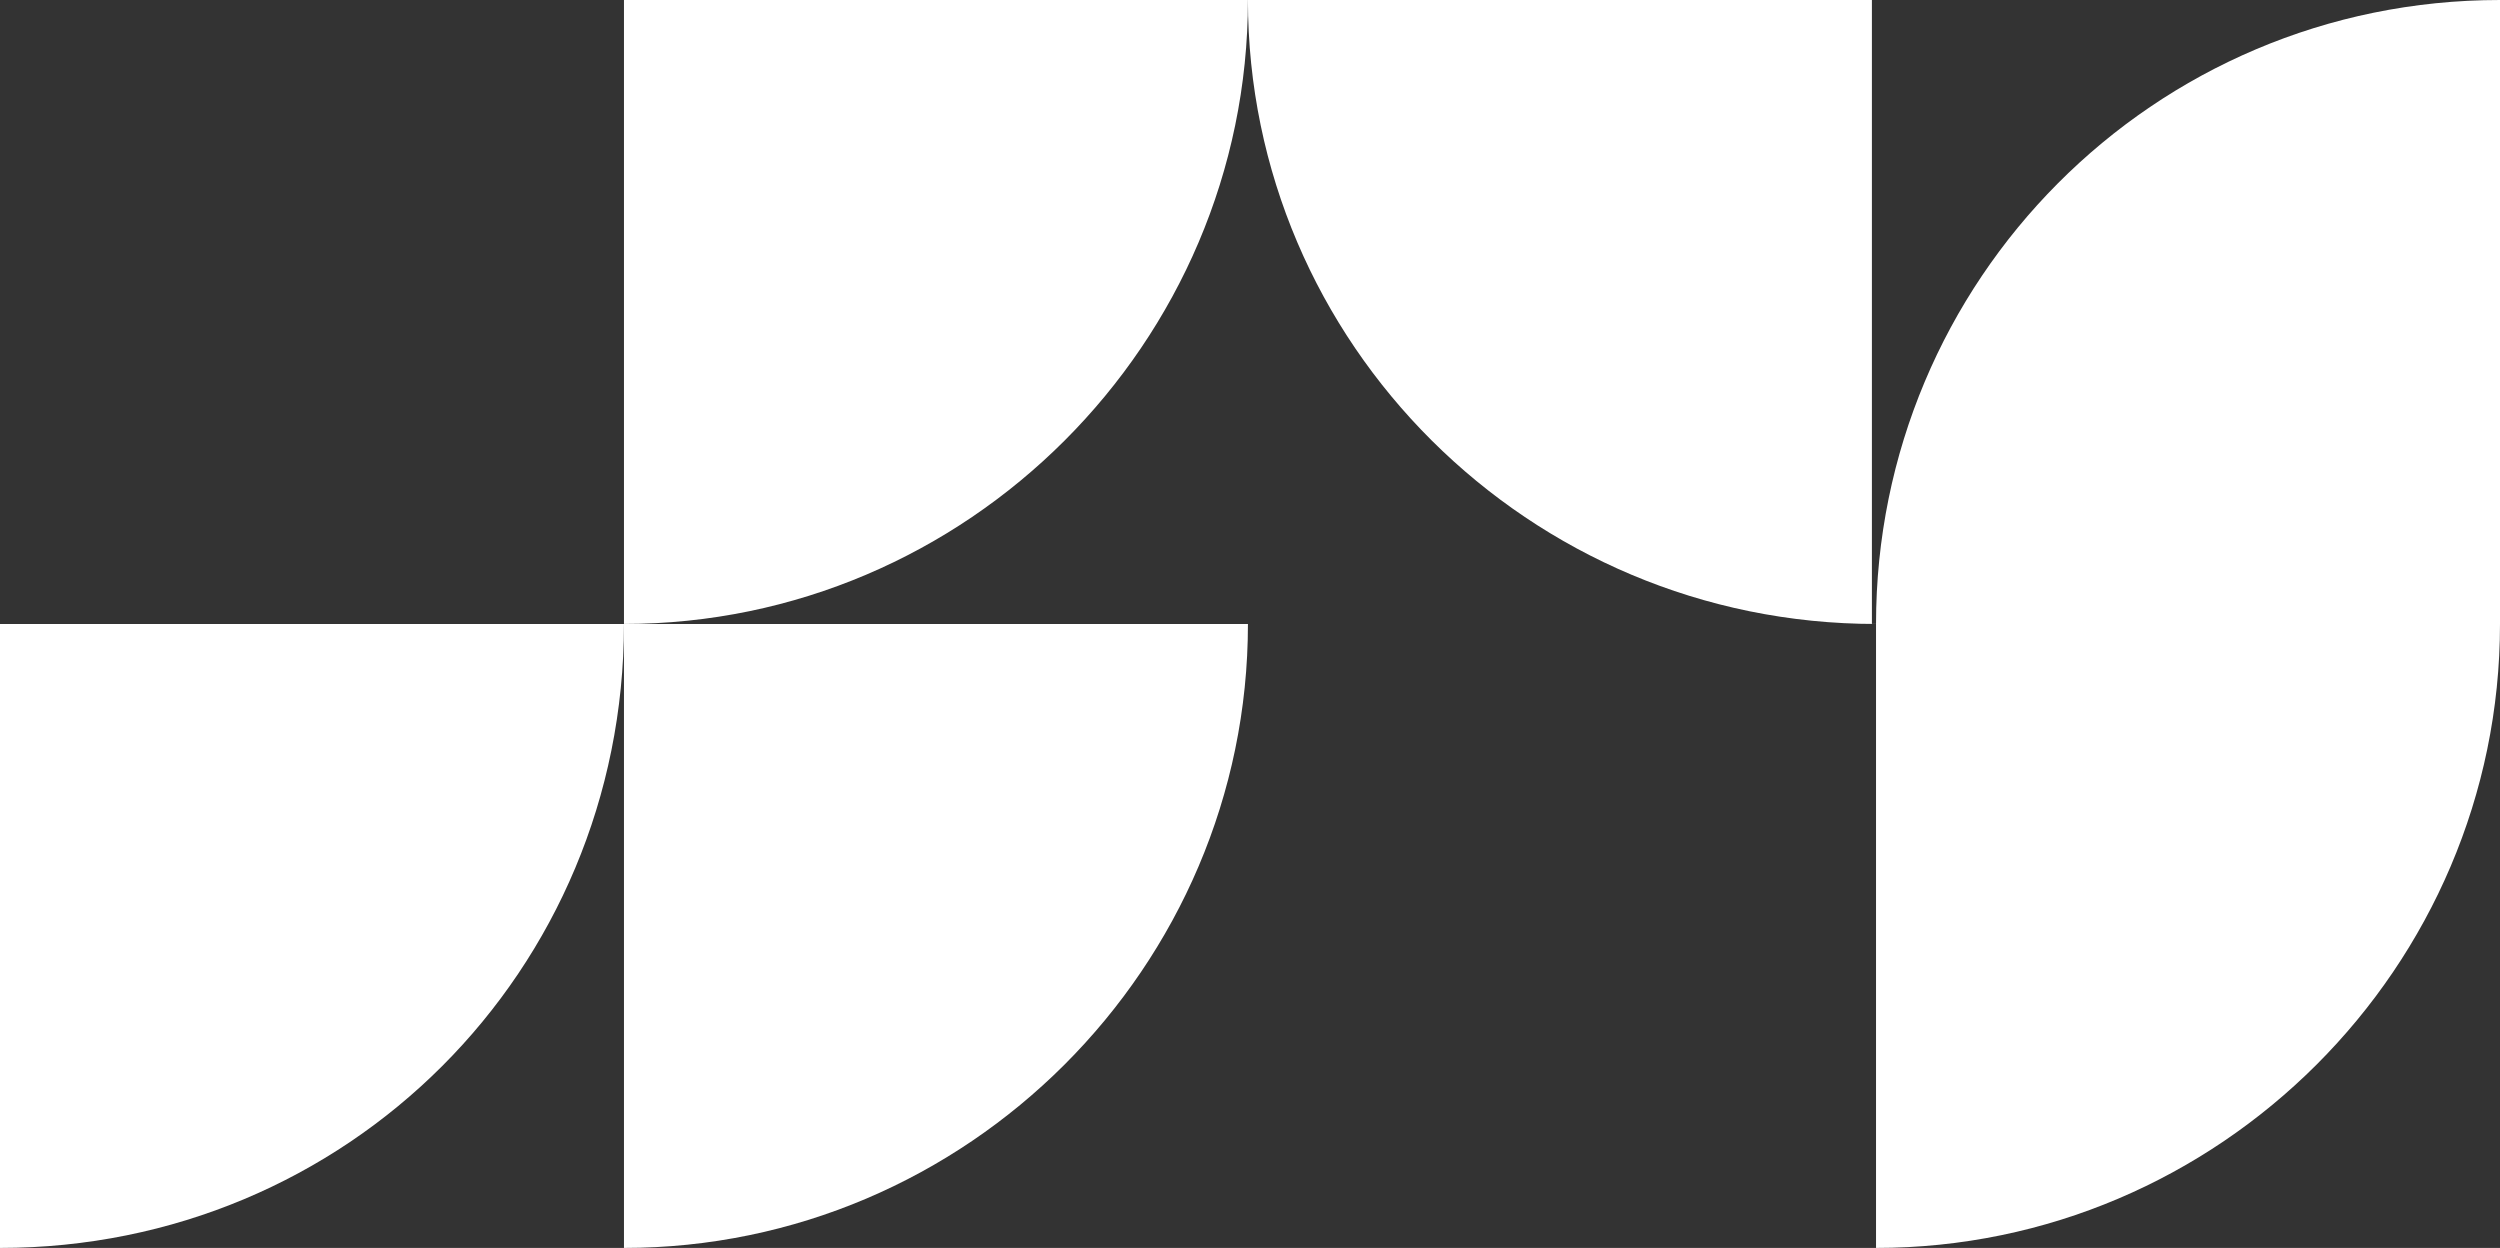
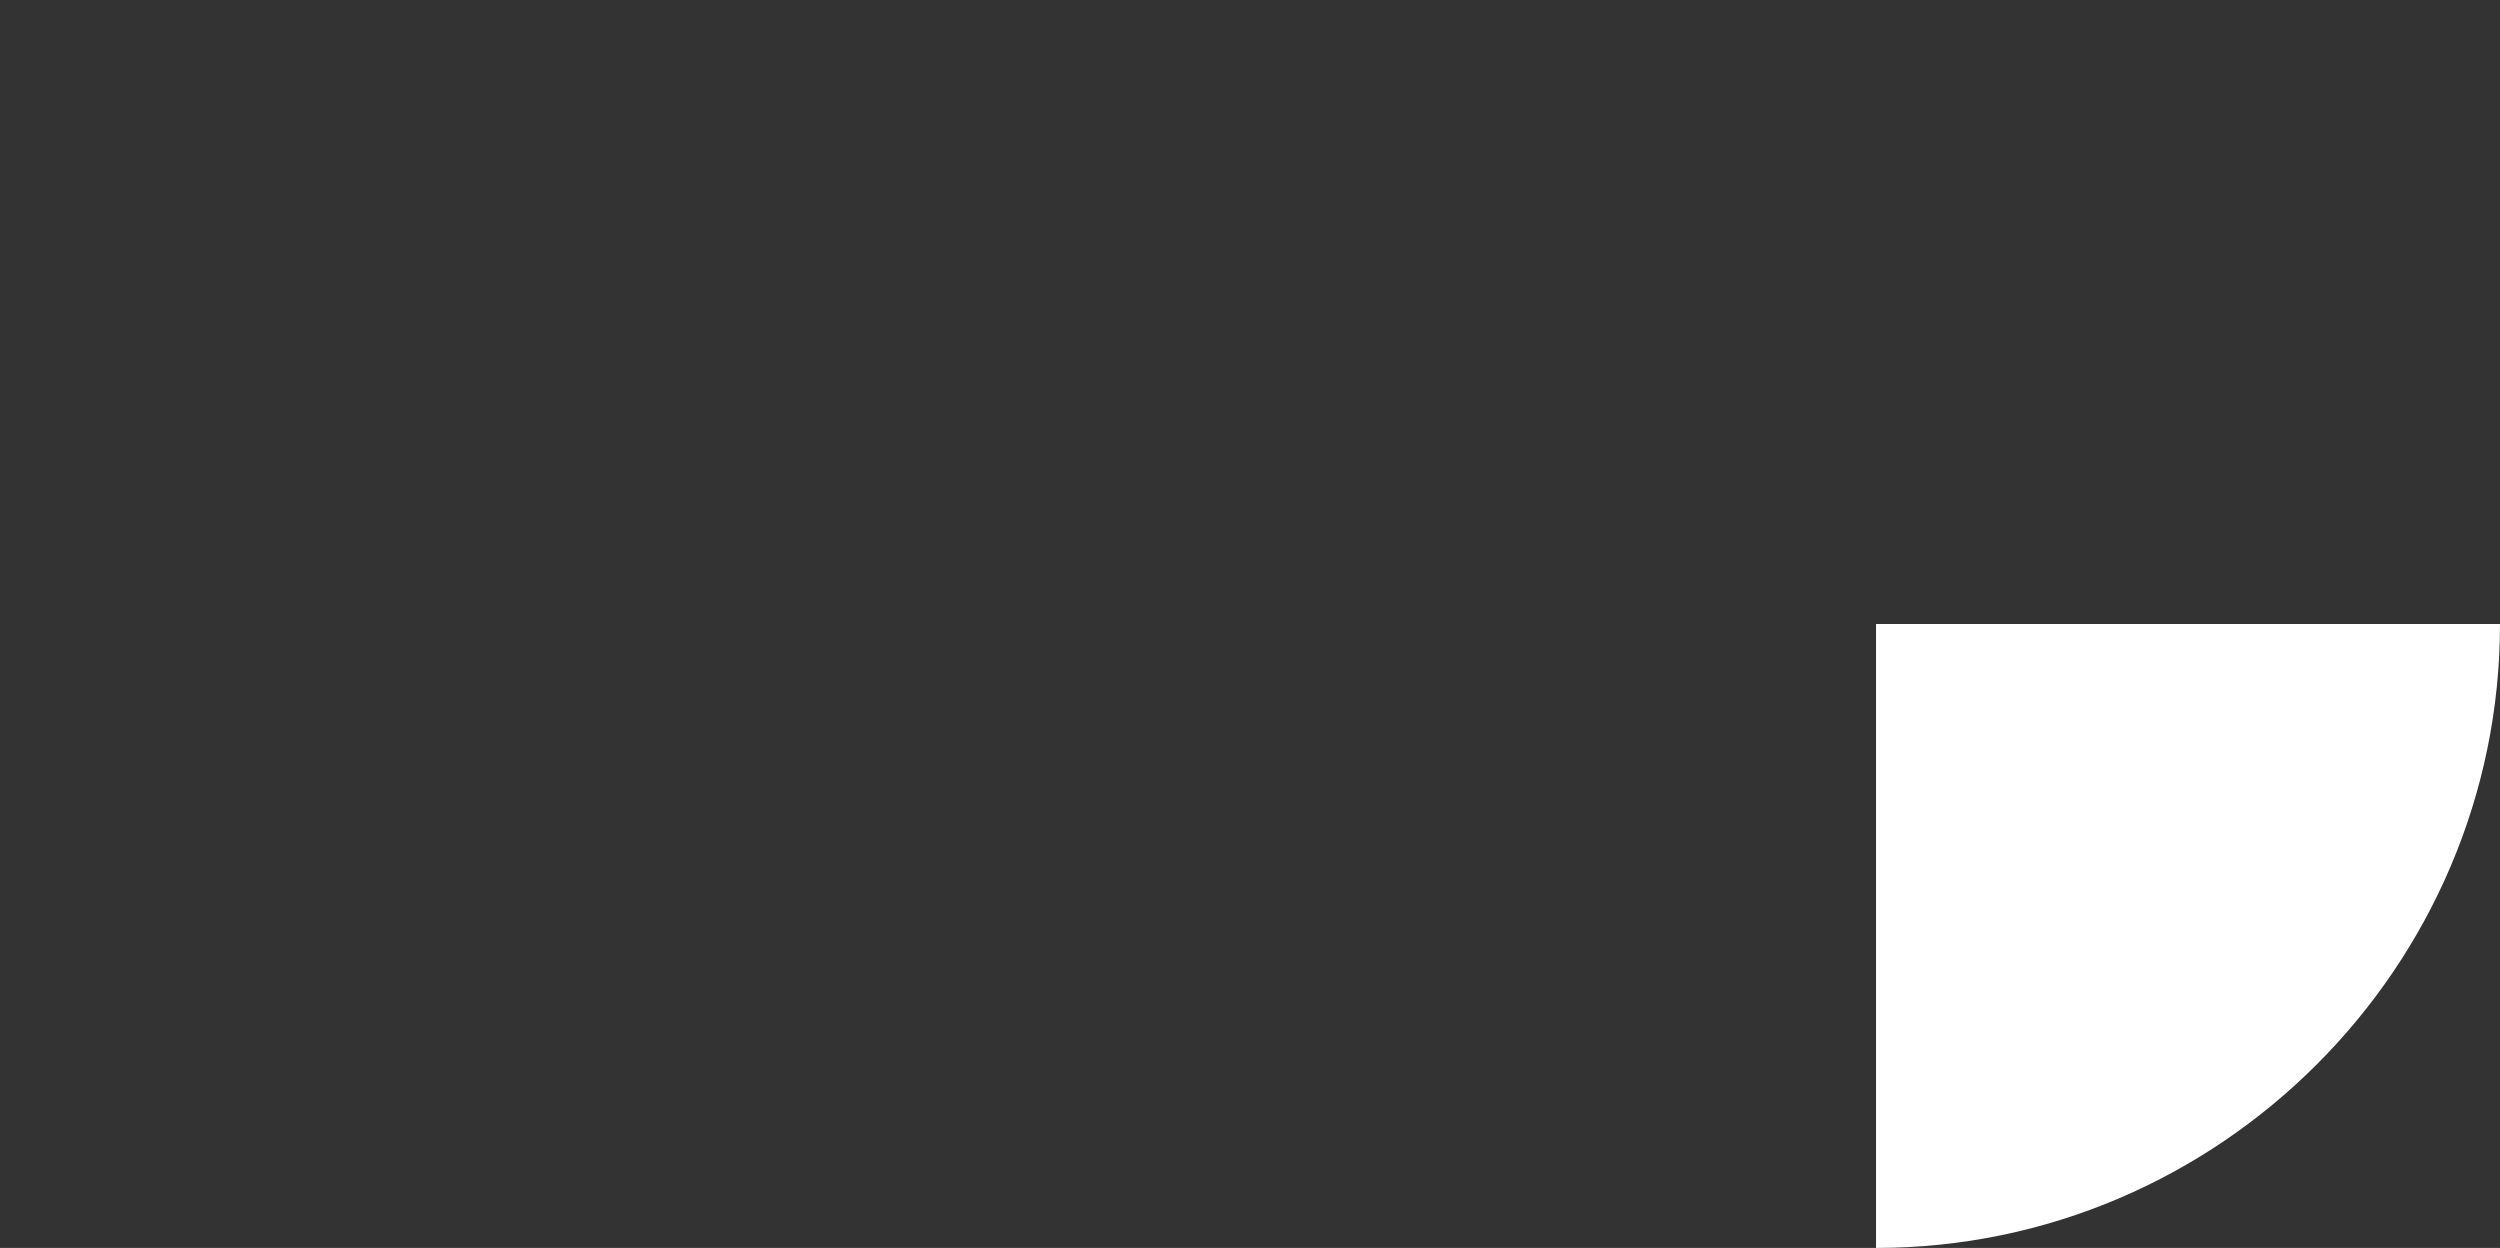
<svg xmlns="http://www.w3.org/2000/svg" id="a" version="1.1" viewBox="0 0 60.5 30.2">
  <rect x="0" y="0" width="60.5" height="30.2" fill="#333333" stroke="none" />
  <defs>
    <style>
      .st0 {
        fill: #fff;
      }
    </style>
  </defs>
-   <path class="st0" d="M15.1,15.1h15.1c0,8.3-6.8,15.1-15.1,15.1h0v-15.1h0Z" />
-   <path class="st0" d="M15.1,0h15.1c0,8.3-6.8,15.1-15.1,15.1h0V0h0Z" />
-   <path class="st0" d="M0,15.1h15.1C15.1,23.5,8.4,30.2,0,30.2H0v-15.1H0Z" />
-   <path class="st0" d="M45.4,15.1h0C37,15.1,30.2,8.3,30.2,0h15.1v15.1h0Z" />
  <path class="st0" d="M45.4,15.1h15.1c0,8.3-6.8,15.1-15.1,15.1h0v-15.1h0Z" />
-   <path class="st0" d="M60.5,15.1h-15.1C45.4,6.8,52.1,0,60.5,0h0v15.1h0Z" />
</svg>